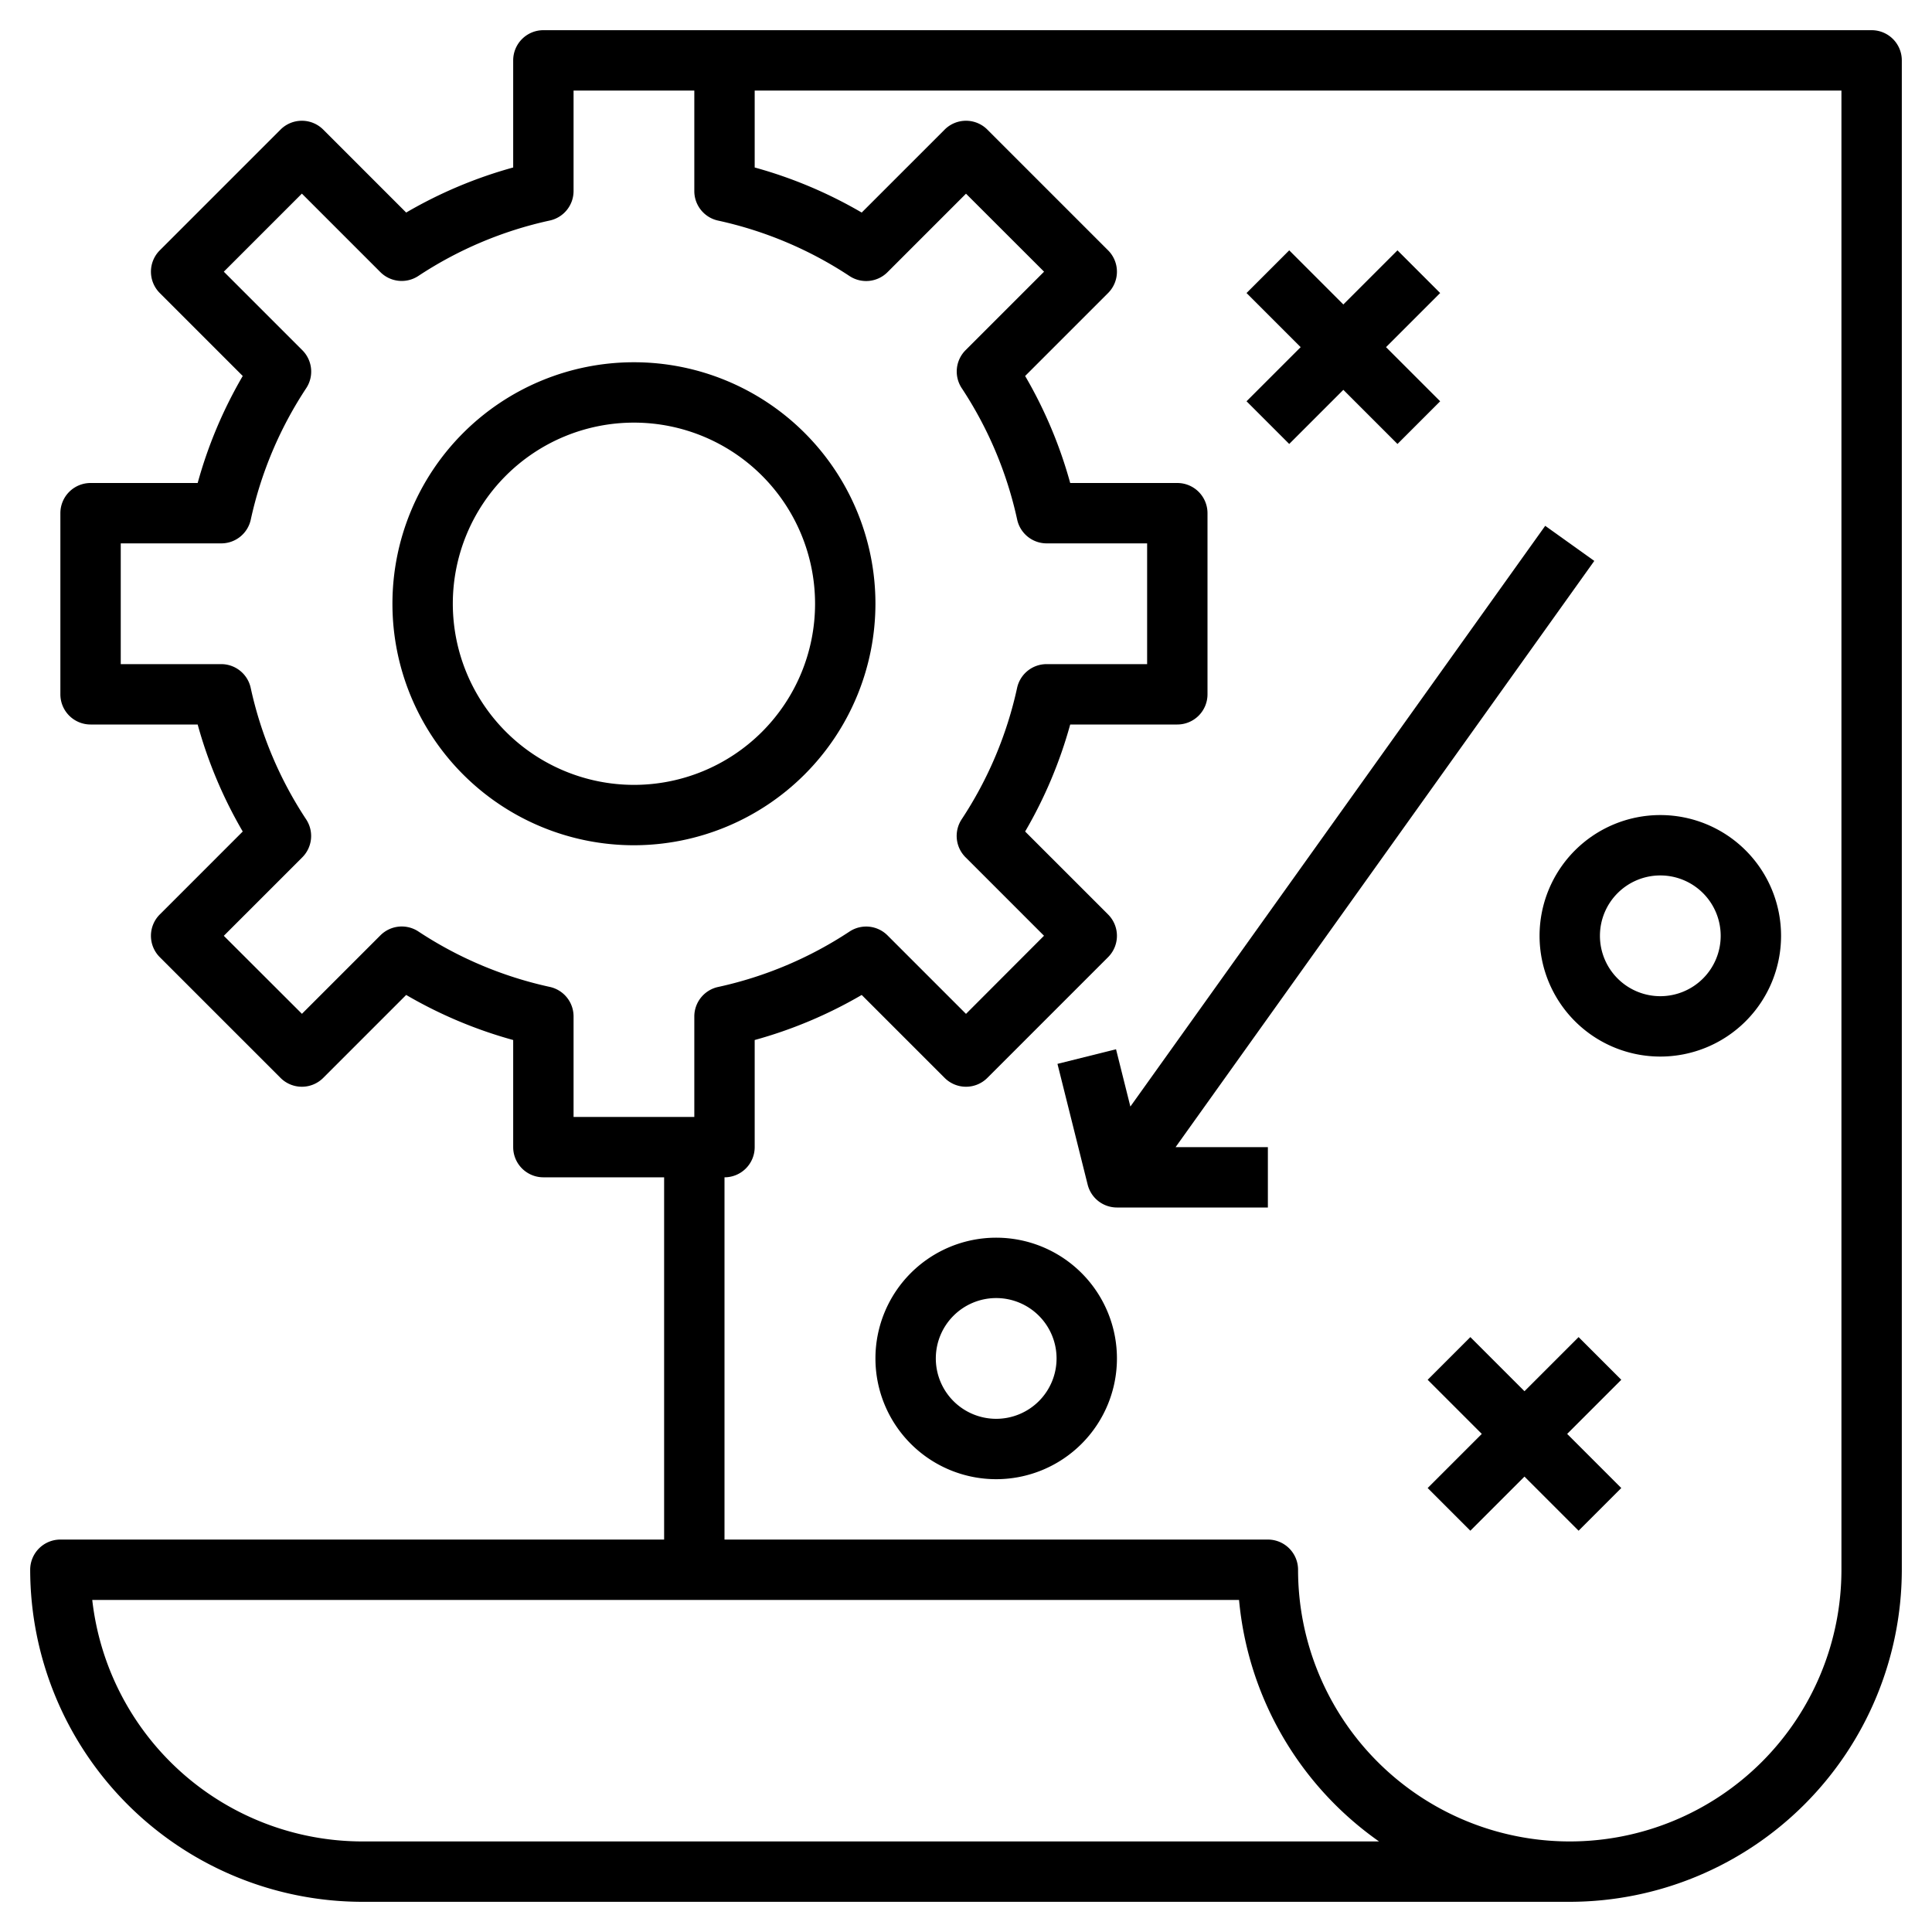
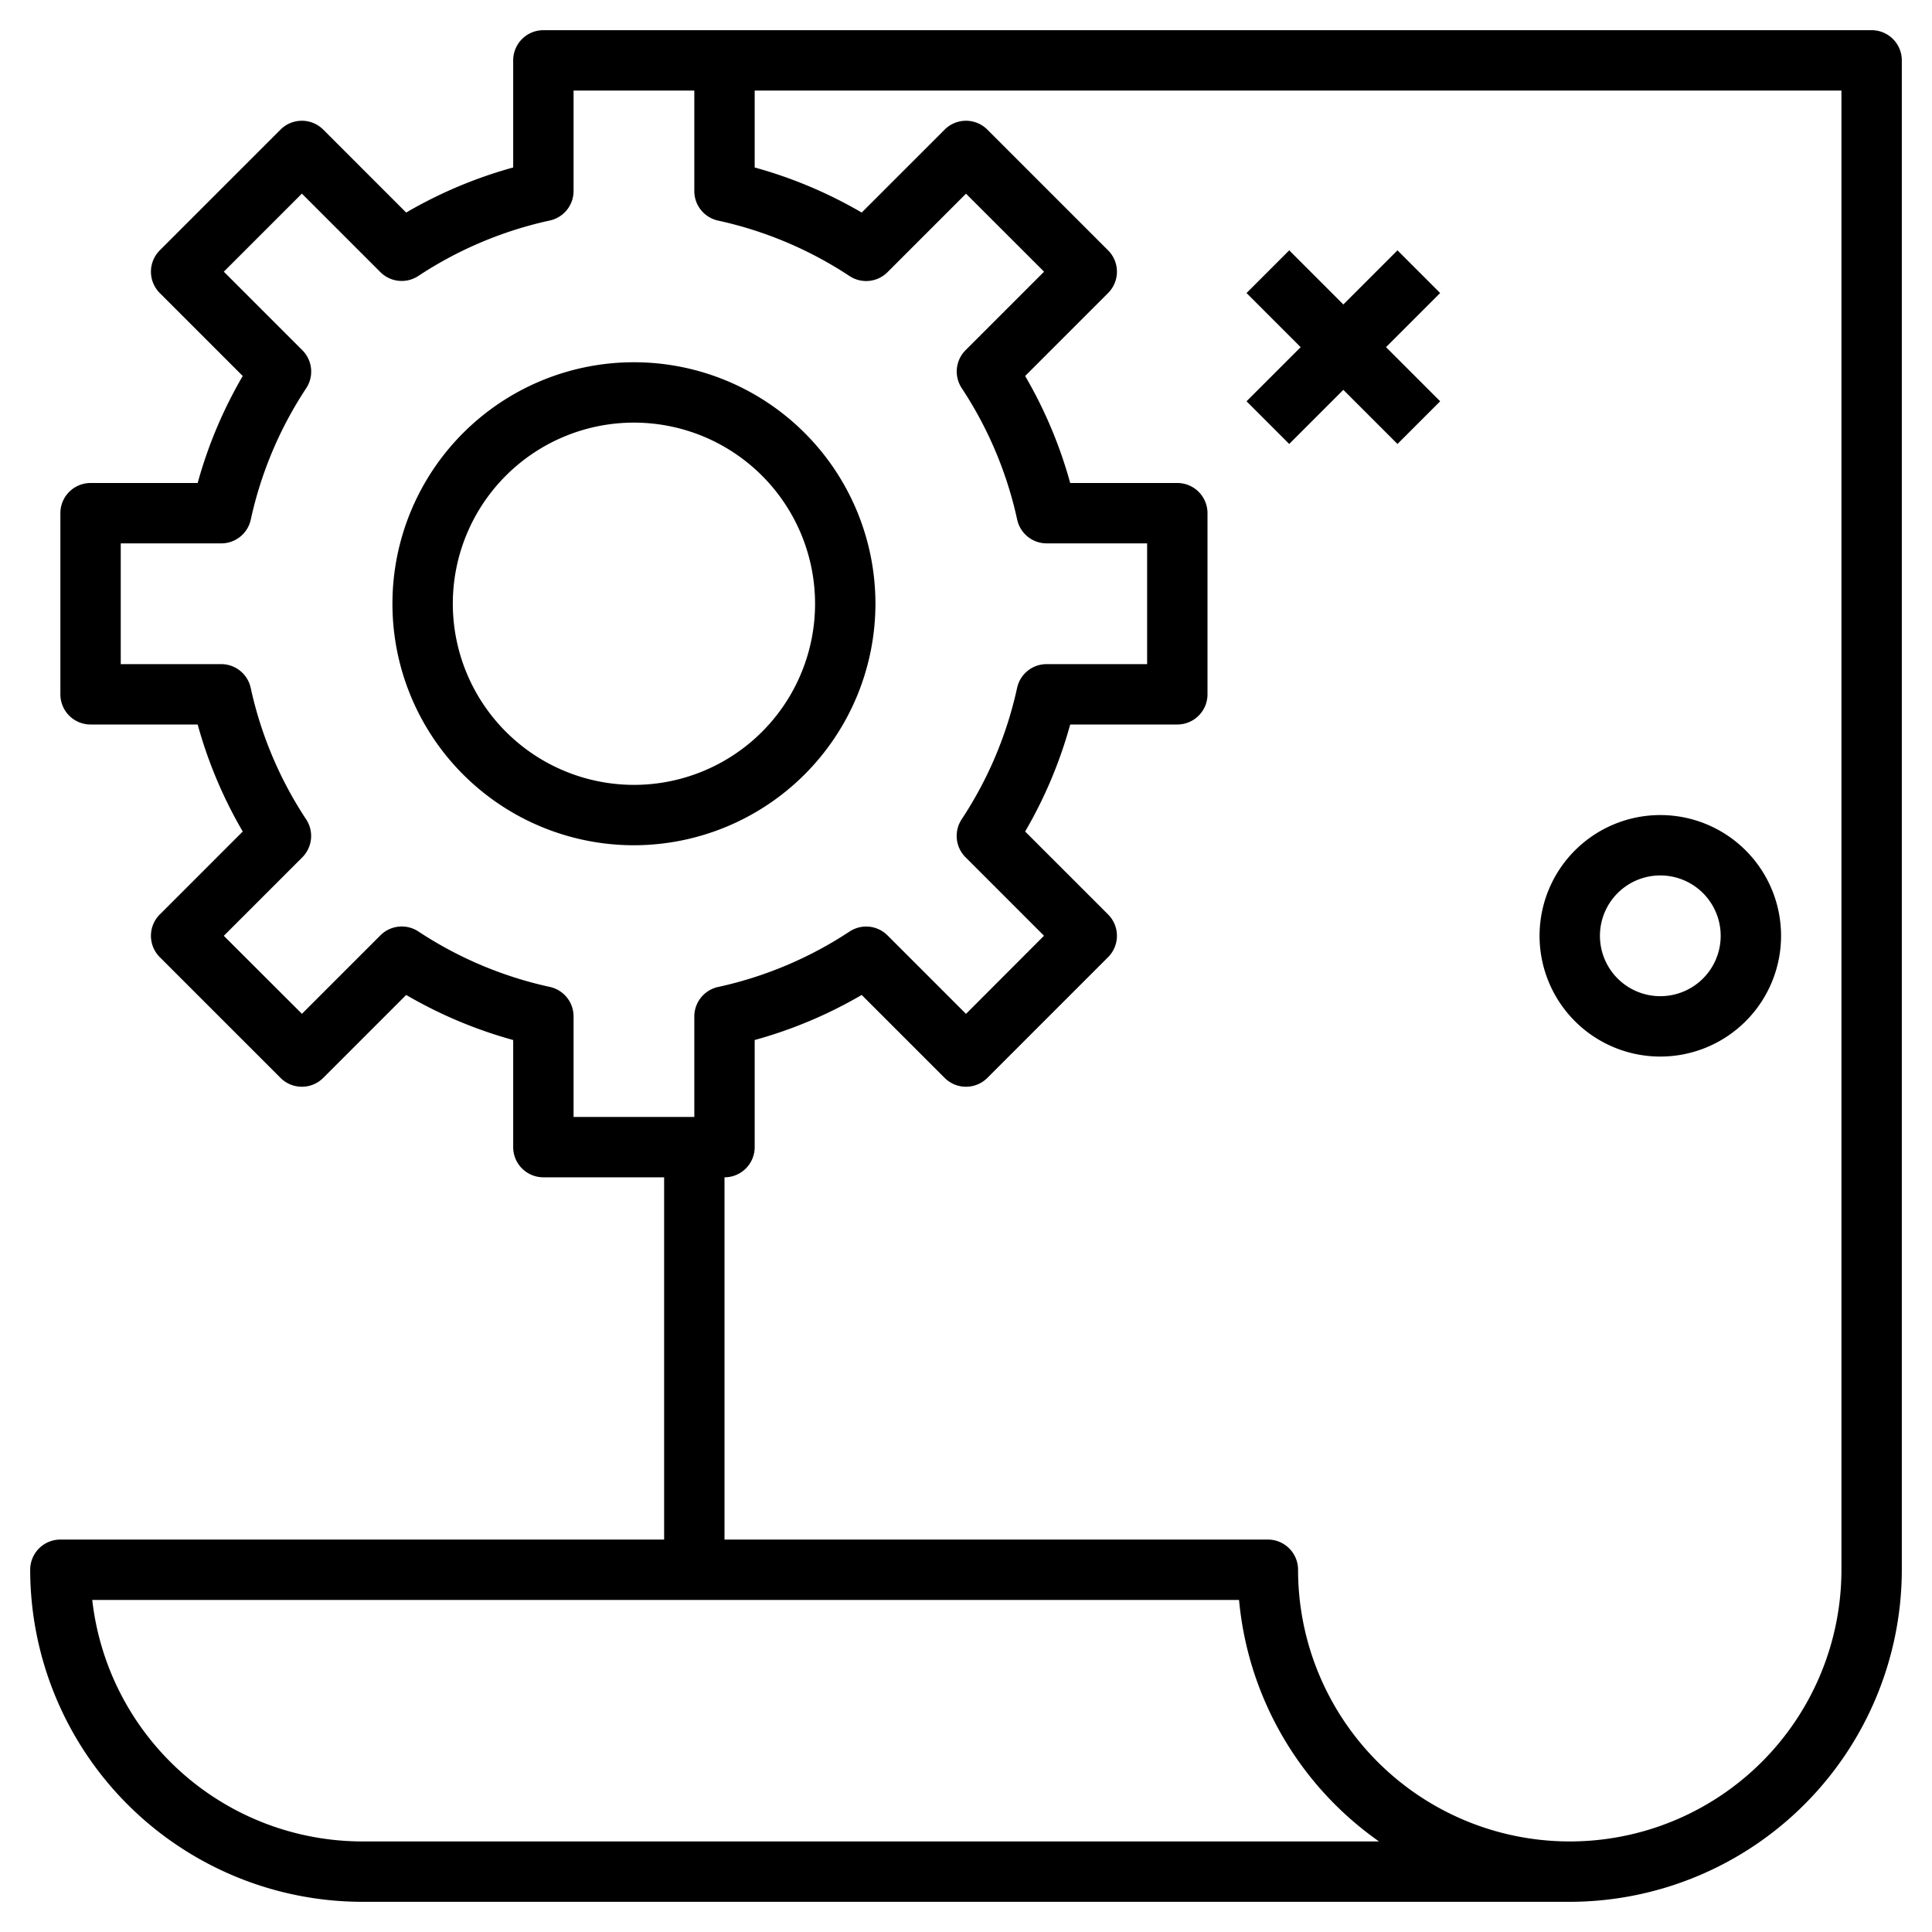
<svg xmlns="http://www.w3.org/2000/svg" id="Layer_3" height="512" viewBox="0 0 64 64" width="512" data-name="Layer 3">
  <path d="m62 1h-44a1 1 0 0 0 -1 1v3.548a14.856 14.856 0 0 0 -3.545 1.493l-2.748-2.748a1 1 0 0 0 -1.414 0l-4 4a1 1 0 0 0 0 1.414l2.748 2.748a14.856 14.856 0 0 0 -1.493 3.545h-3.548a1 1 0 0 0 -1 1v6a1 1 0 0 0 1 1h3.548a14.856 14.856 0 0 0 1.493 3.545l-2.748 2.748a1 1 0 0 0 0 1.414l4 4a1 1 0 0 0 1.414 0l2.748-2.748a14.856 14.856 0 0 0 3.545 1.493v3.548a1 1 0 0 0 1 1h4v12h-20a1 1 0 0 0 -1 1 11.013 11.013 0 0 0 11 11h40a11.013 11.013 0 0 0 11-11v-50a1 1 0 0 0 -1-1zm-43.786 31.693a12.874 12.874 0 0 1 -4.355-1.837 1 1 0 0 0 -1.257.128l-2.6 2.6-2.588-2.584 2.6-2.6a1 1 0 0 0 .128-1.257 12.874 12.874 0 0 1 -1.837-4.355 1 1 0 0 0 -.975-.788h-3.33v-4h3.33a1 1 0 0 0 .977-.786 12.874 12.874 0 0 1 1.837-4.355 1 1 0 0 0 -.128-1.257l-2.602-2.602 2.586-2.586 2.6 2.6a1 1 0 0 0 1.257.128 12.874 12.874 0 0 1 4.355-1.837 1 1 0 0 0 .788-.975v-3.33h4v3.33a1 1 0 0 0 .786.977 12.874 12.874 0 0 1 4.355 1.837 1 1 0 0 0 1.259-.128l2.6-2.6 2.586 2.584-2.6 2.6a1 1 0 0 0 -.128 1.257 12.874 12.874 0 0 1 1.837 4.355 1 1 0 0 0 .975.788h3.33v4h-3.33a1 1 0 0 0 -.977.786 12.874 12.874 0 0 1 -1.837 4.355 1 1 0 0 0 .128 1.257l2.6 2.6-2.584 2.588-2.6-2.6a1 1 0 0 0 -1.257-.128 12.874 12.874 0 0 1 -4.355 1.837 1 1 0 0 0 -.788.975v3.33h-4v-3.33a1 1 0 0 0 -.786-.977zm-6.214 28.307a9.012 9.012 0 0 1 -8.944-8h37.989a11 11 0 0 0 4.637 8zm49-9a9 9 0 0 1 -18 0 1 1 0 0 0 -1-1h-18v-12a1 1 0 0 0 1-1v-3.548a14.856 14.856 0 0 0 3.545-1.493l2.748 2.748a1 1 0 0 0 1.414 0l4-4a1 1 0 0 0 0-1.414l-2.748-2.748a14.856 14.856 0 0 0 1.493-3.545h3.548a1 1 0 0 0 1-1v-6a1 1 0 0 0 -1-1h-3.548a14.856 14.856 0 0 0 -1.493-3.545l2.748-2.748a1 1 0 0 0 0-1.414l-4-4a1 1 0 0 0 -1.414 0l-2.748 2.748a14.856 14.856 0 0 0 -3.545-1.493v-2.548h36z" />
-   <path d="m29 20a8 8 0 1 0 -8 8 8.009 8.009 0 0 0 8-8zm-14 0a6 6 0 1 1 6 6 6.006 6.006 0 0 1 -6-6z" />
-   <path d="m33 41a4 4 0 1 0 4 4 4 4 0 0 0 -4-4zm0 6a2 2 0 1 1 2-2 2 2 0 0 1 -2 2z" />
+   <path d="m29 20a8 8 0 1 0 -8 8 8.009 8.009 0 0 0 8-8m-14 0a6 6 0 1 1 6 6 6.006 6.006 0 0 1 -6-6z" />
  <path d="m51 31a4 4 0 1 0 4-4 4 4 0 0 0 -4 4zm4-2a2 2 0 1 1 -2 2 2 2 0 0 1 2-2z" />
-   <path d="m52.293 44.293-1.793 1.793-1.793-1.793-1.414 1.414 1.793 1.793-1.793 1.793 1.414 1.414 1.793-1.793 1.793 1.793 1.414-1.414-1.793-1.793 1.793-1.793z" />
  <path d="m42.707 14.707 1.793-1.793 1.793 1.793 1.414-1.414-1.793-1.793 1.793-1.793-1.414-1.414-1.793 1.793-1.793-1.793-1.414 1.414 1.793 1.793-1.793 1.793z" />
-   <path d="m36.97 34.758-1.94.484 1 4a1 1 0 0 0 .97.758h5v-2h-3.057l13.87-19.419-1.626-1.162-13.742 19.237z" />
</svg>